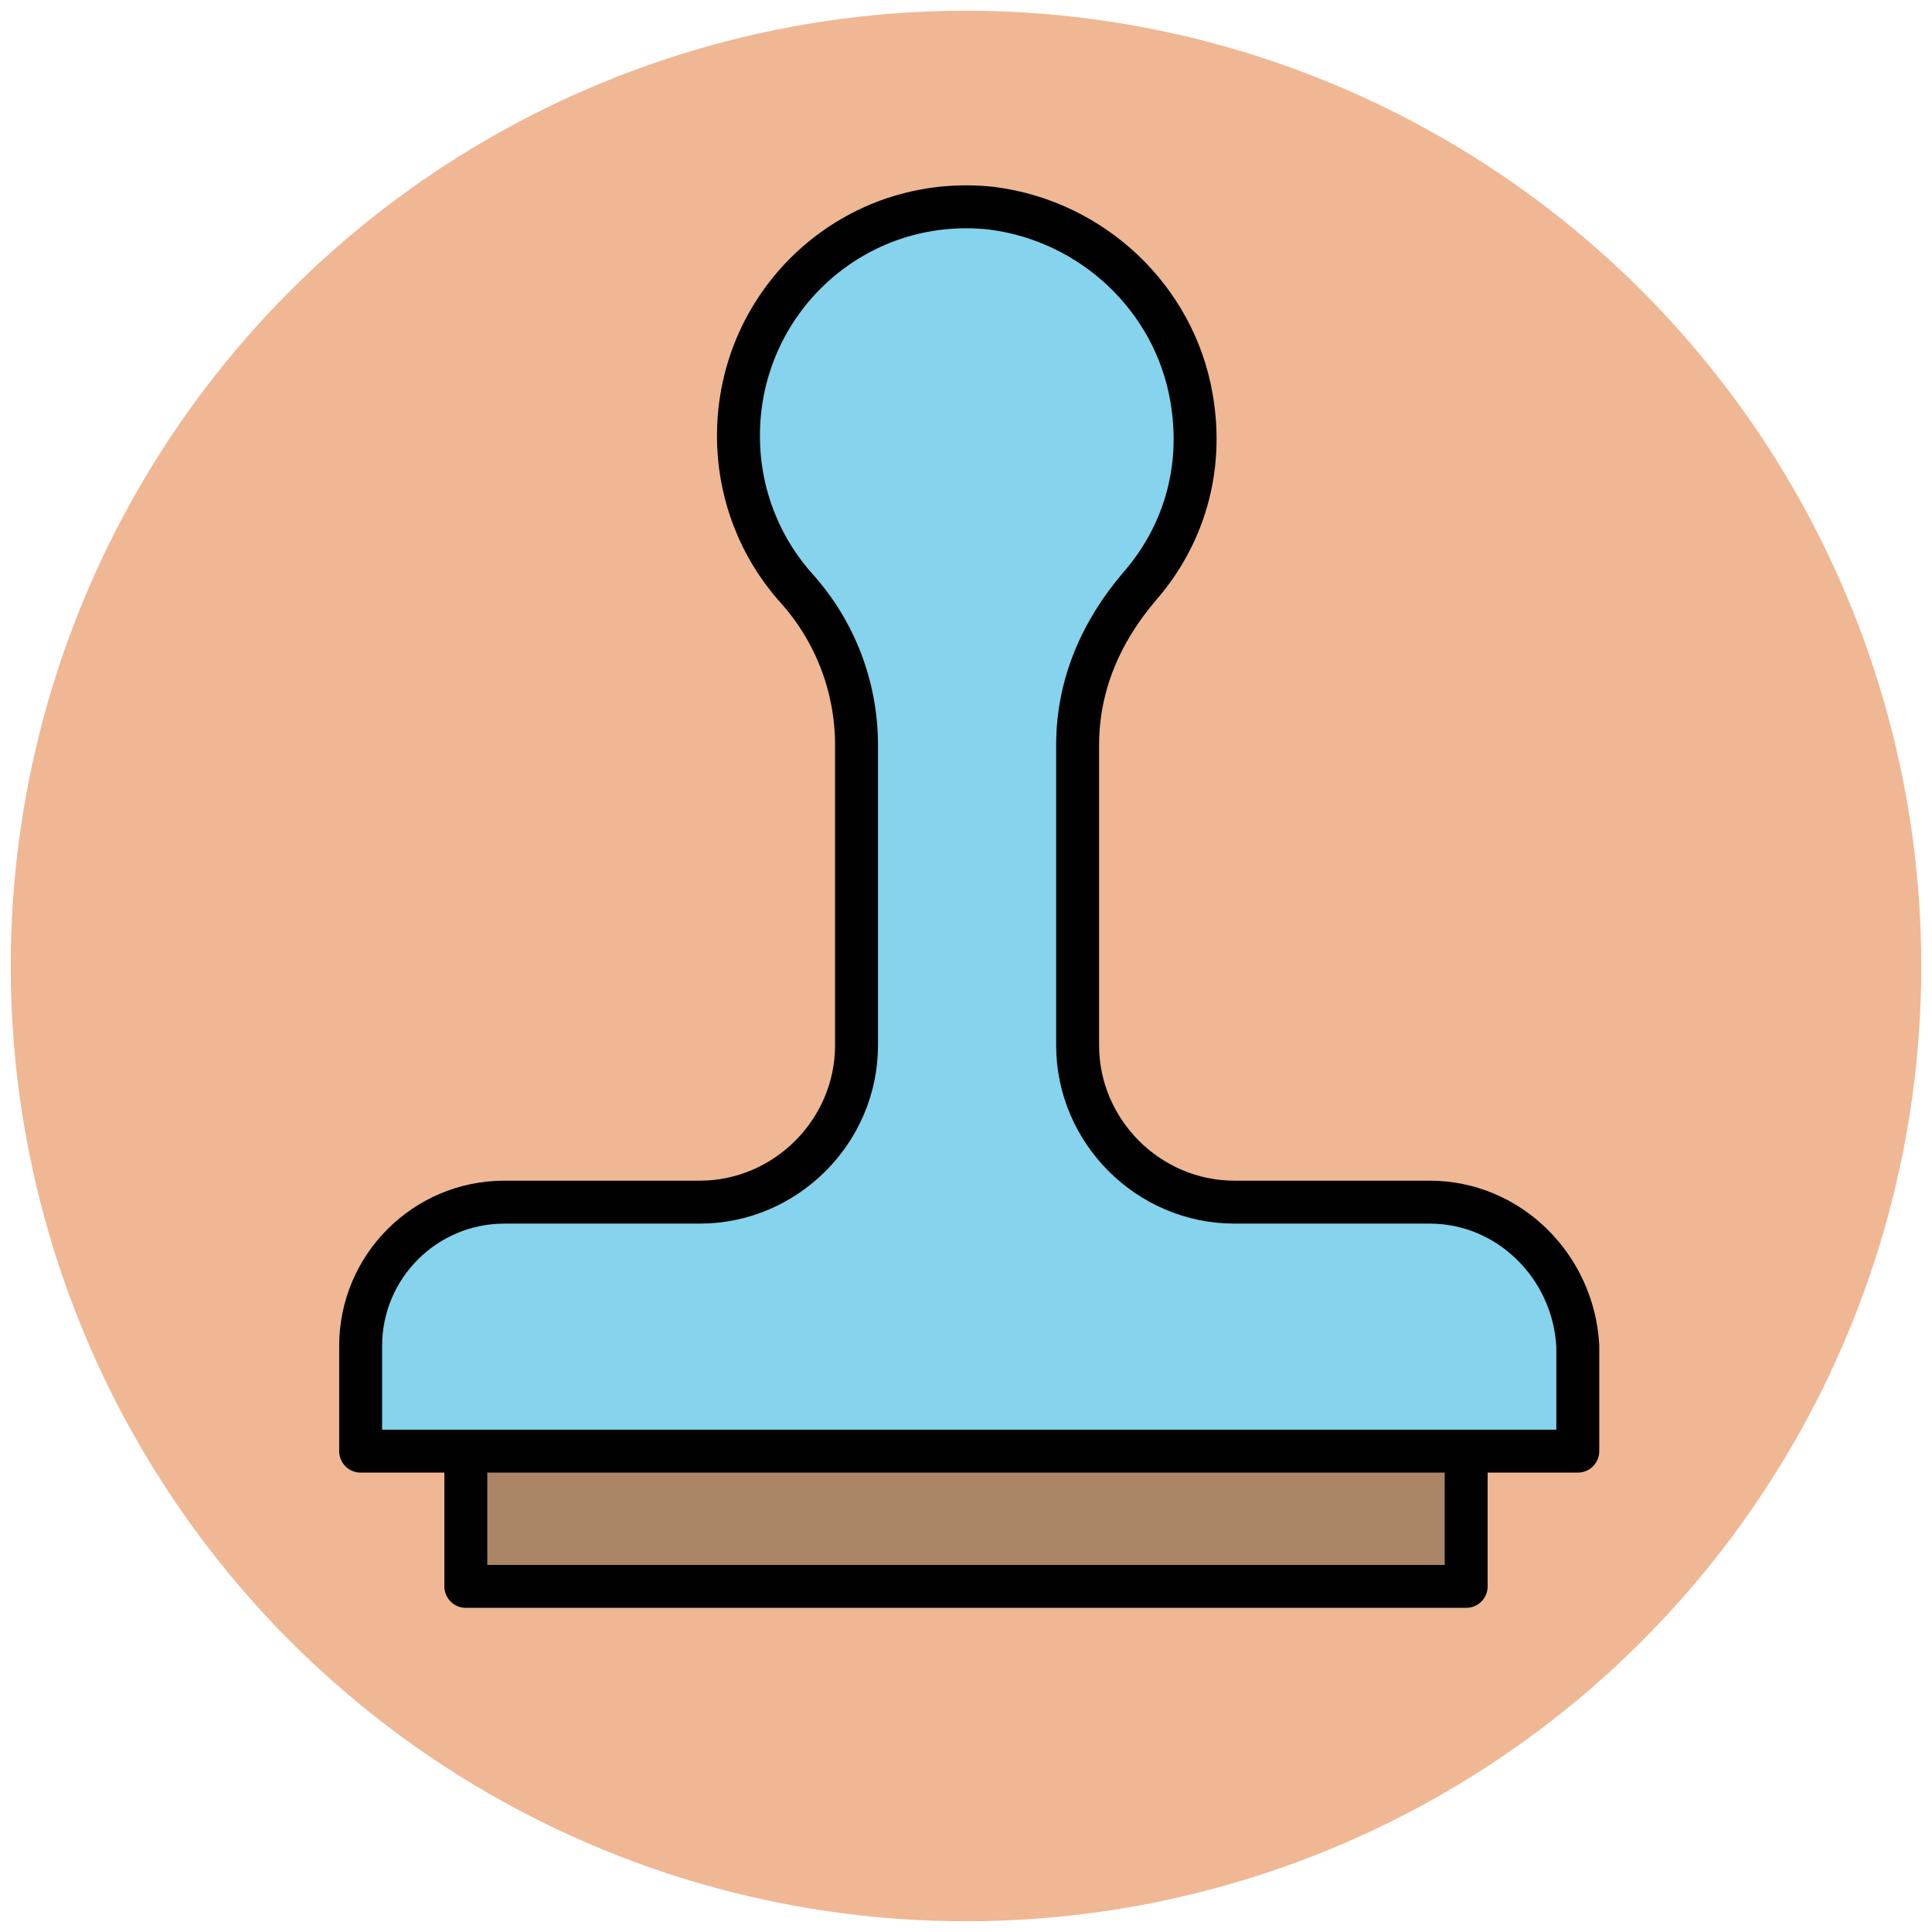
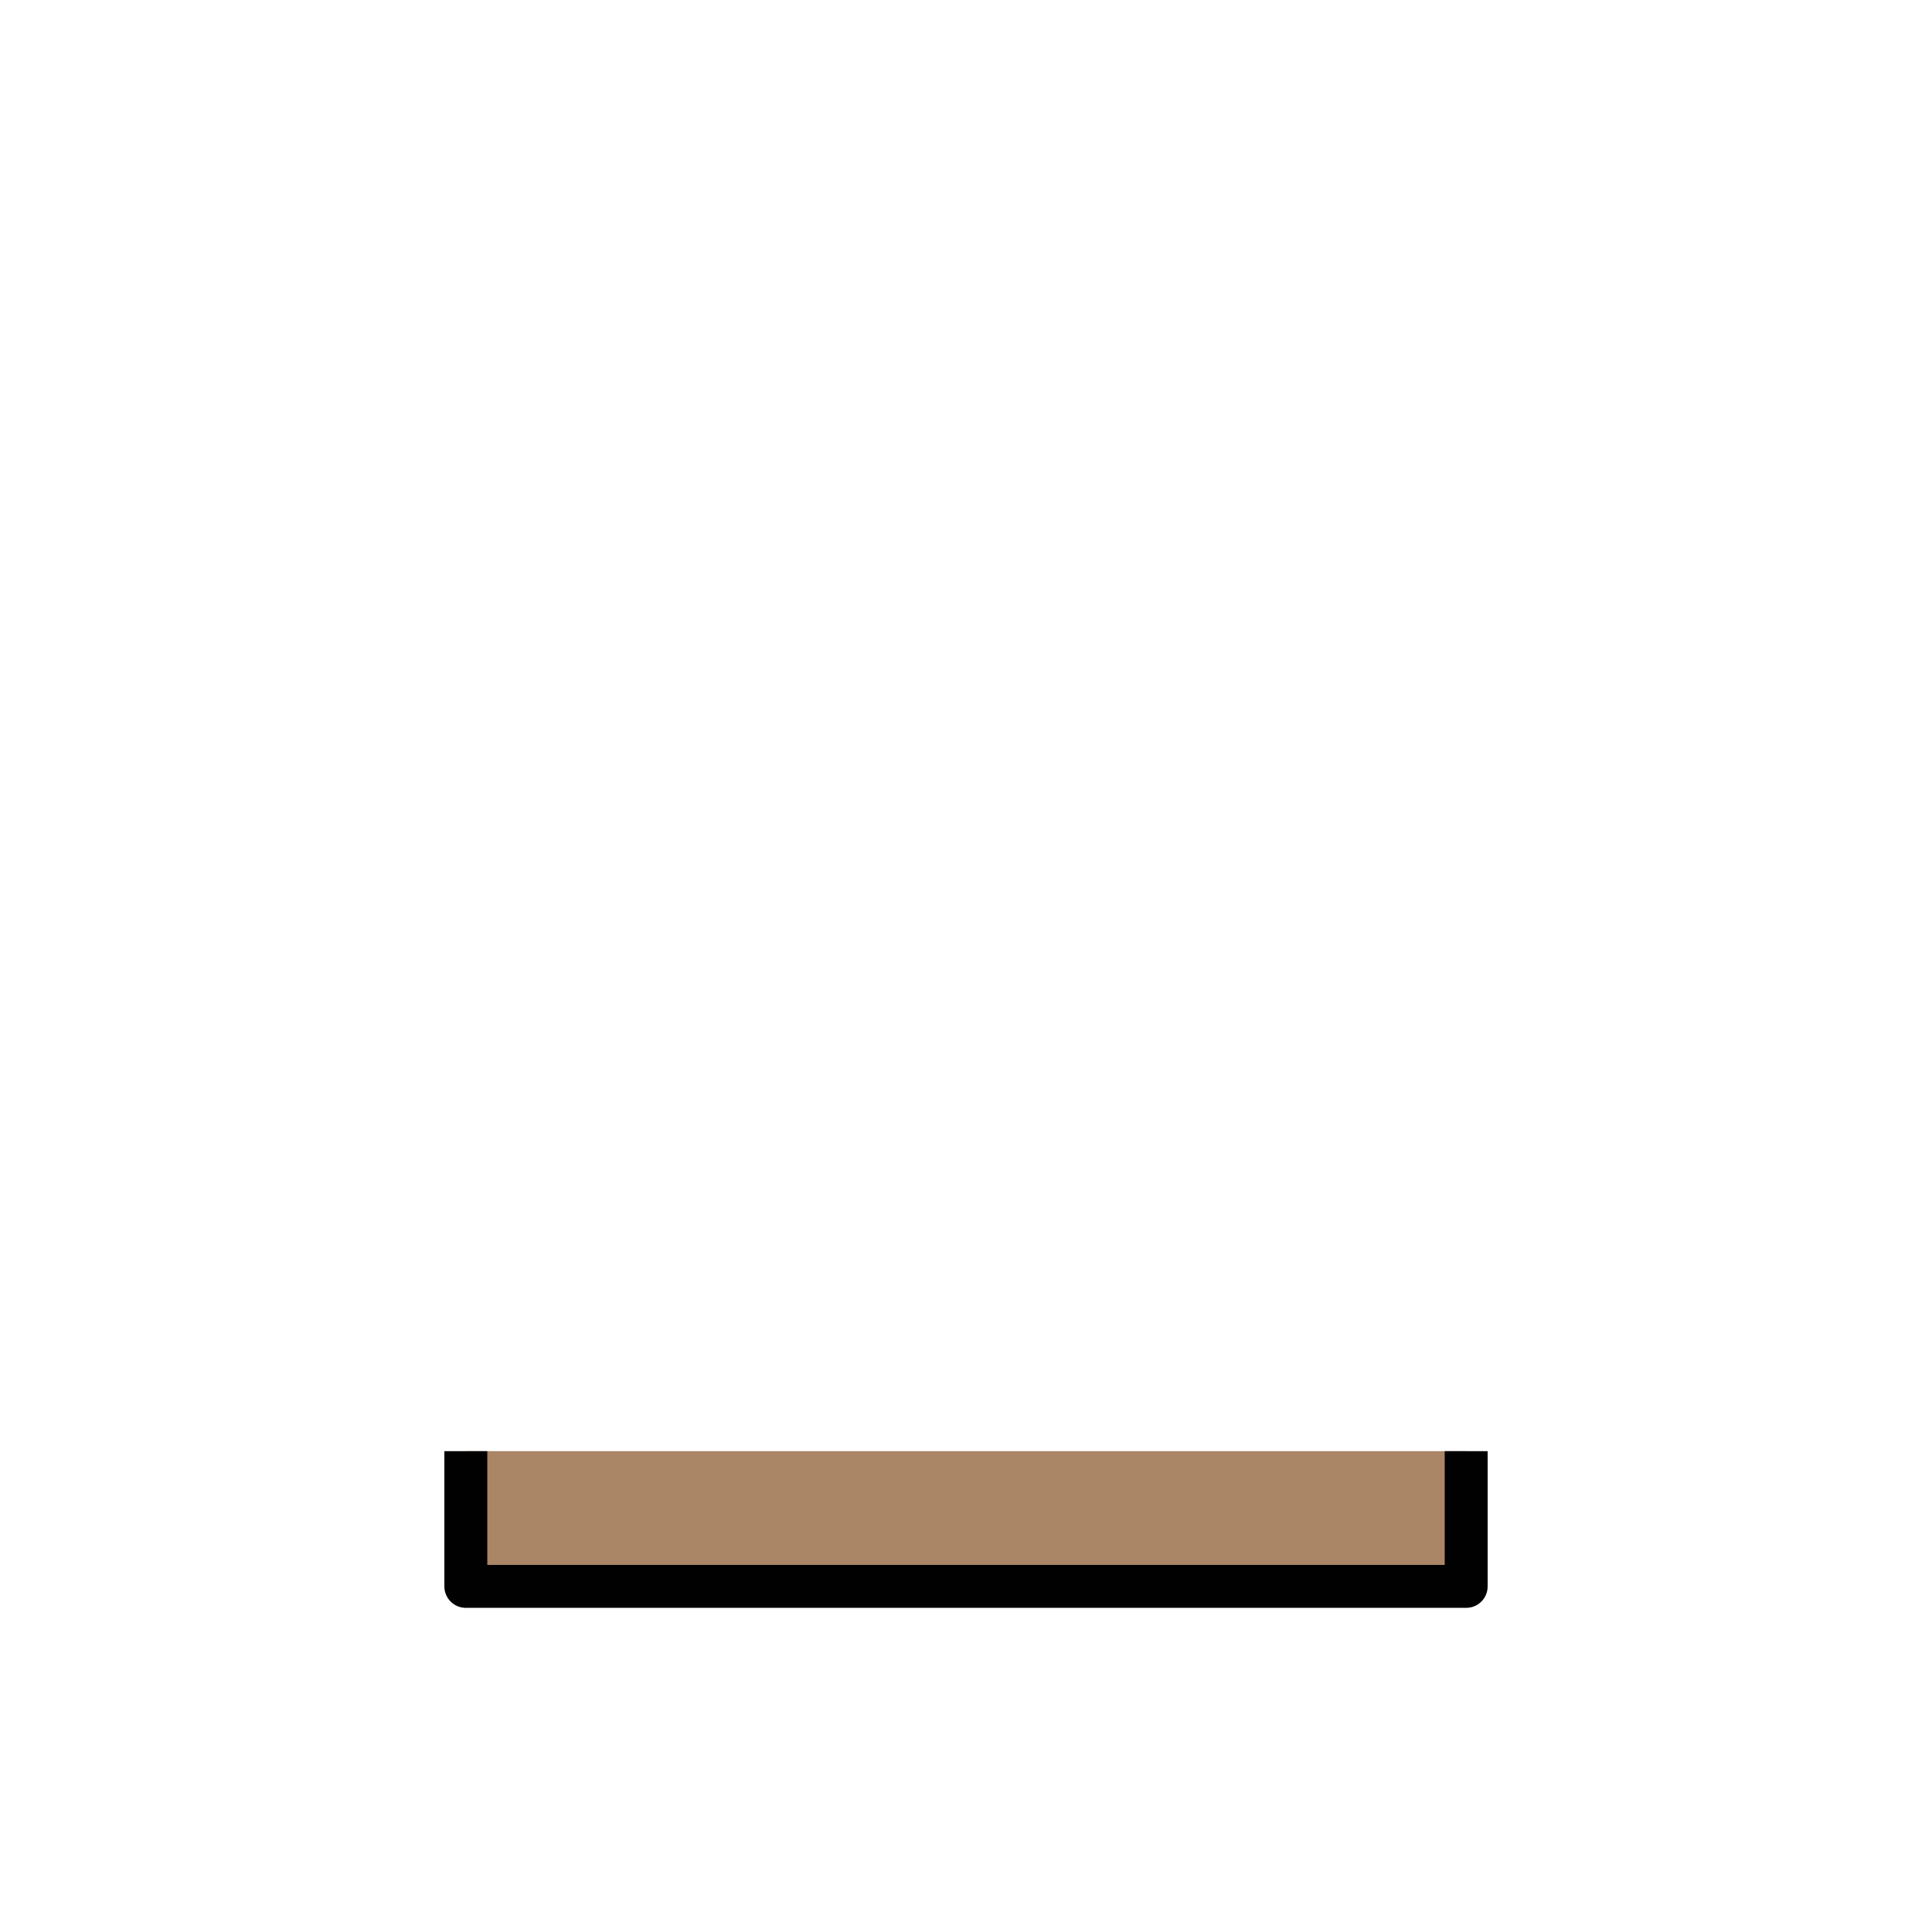
<svg xmlns="http://www.w3.org/2000/svg" version="1.1" id="Layer_1" x="0px" y="0px" viewBox="0 0 90 90" enable-background="new 0 0 90 90" xml:space="preserve">
  <g>
-     <circle fill="#EFB793" cx="45" cy="45" r="44.5" />
    <polyline fill="#AA8566" stroke="#010101" stroke-width="2" stroke-linejoin="round" points="68.3,67.6 68.3,73.9 21.7,73.9    21.7,67.6  " />
-     <path fill="#85D3EC" stroke="#010101" stroke-width="2" stroke-linejoin="round" d="M66.6,56h-9.1c-4,0-7.3-3.3-7.3-7.3v-14   c0-2.8,1.1-5.3,2.9-7.4c2-2.3,3-5.4,2.4-8.8c-0.8-4.6-4.6-8.2-9.3-8.8C39.8,9,34.4,14,34.4,20.3c0,2.7,1,5.2,2.7,7.1   c1.8,2,2.8,4.6,2.8,7.3v14c0,4-3.3,7.3-7.3,7.3h-9.1c-3.7,0-6.7,3-6.7,6.7v4.9h56.7v-4.9C73.3,59,70.3,56,66.6,56z" />
  </g>
</svg>